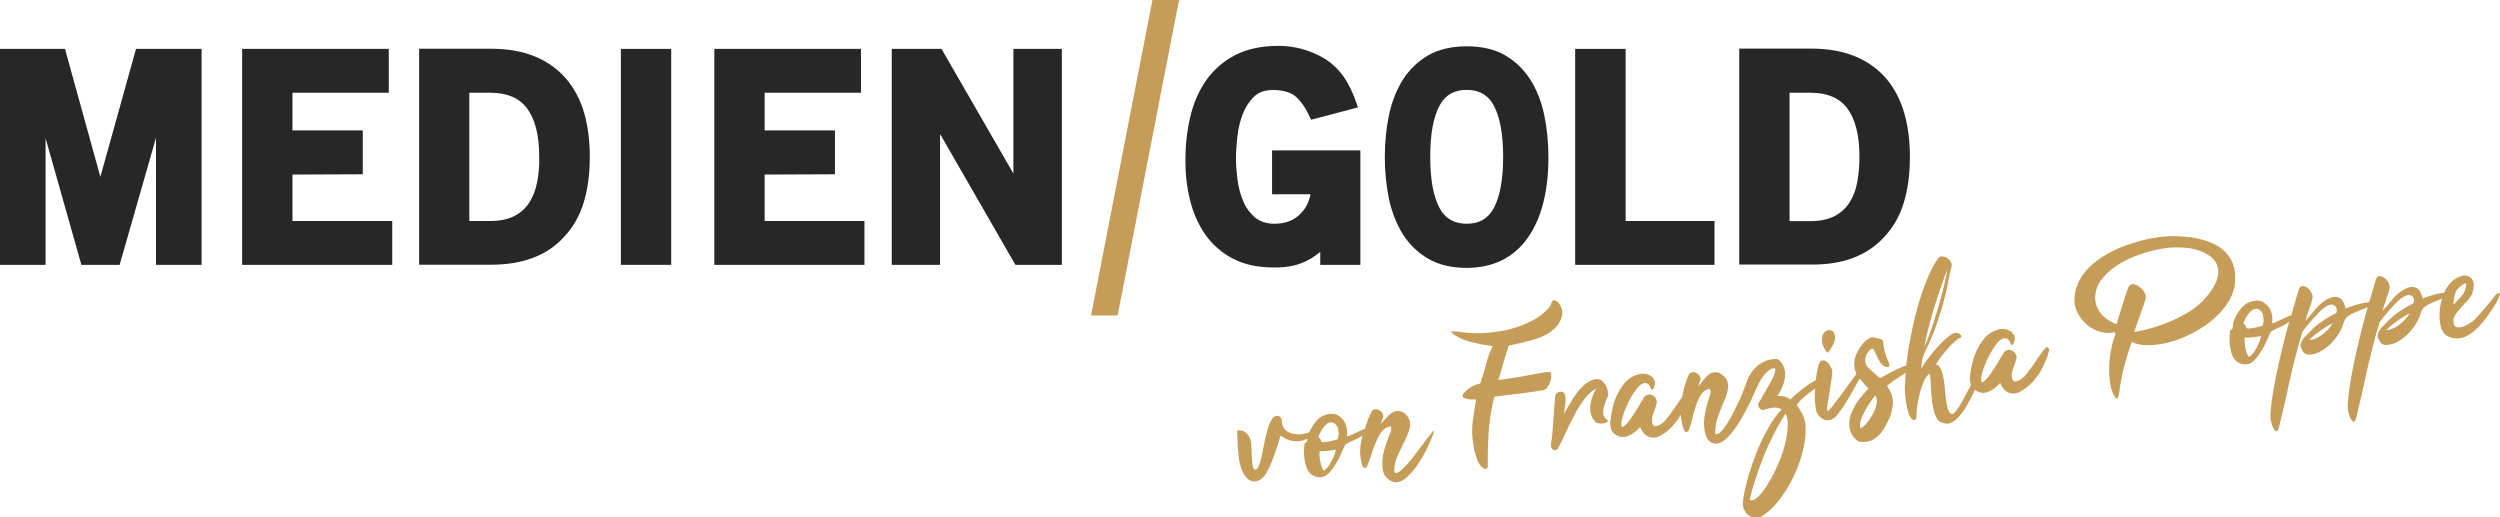
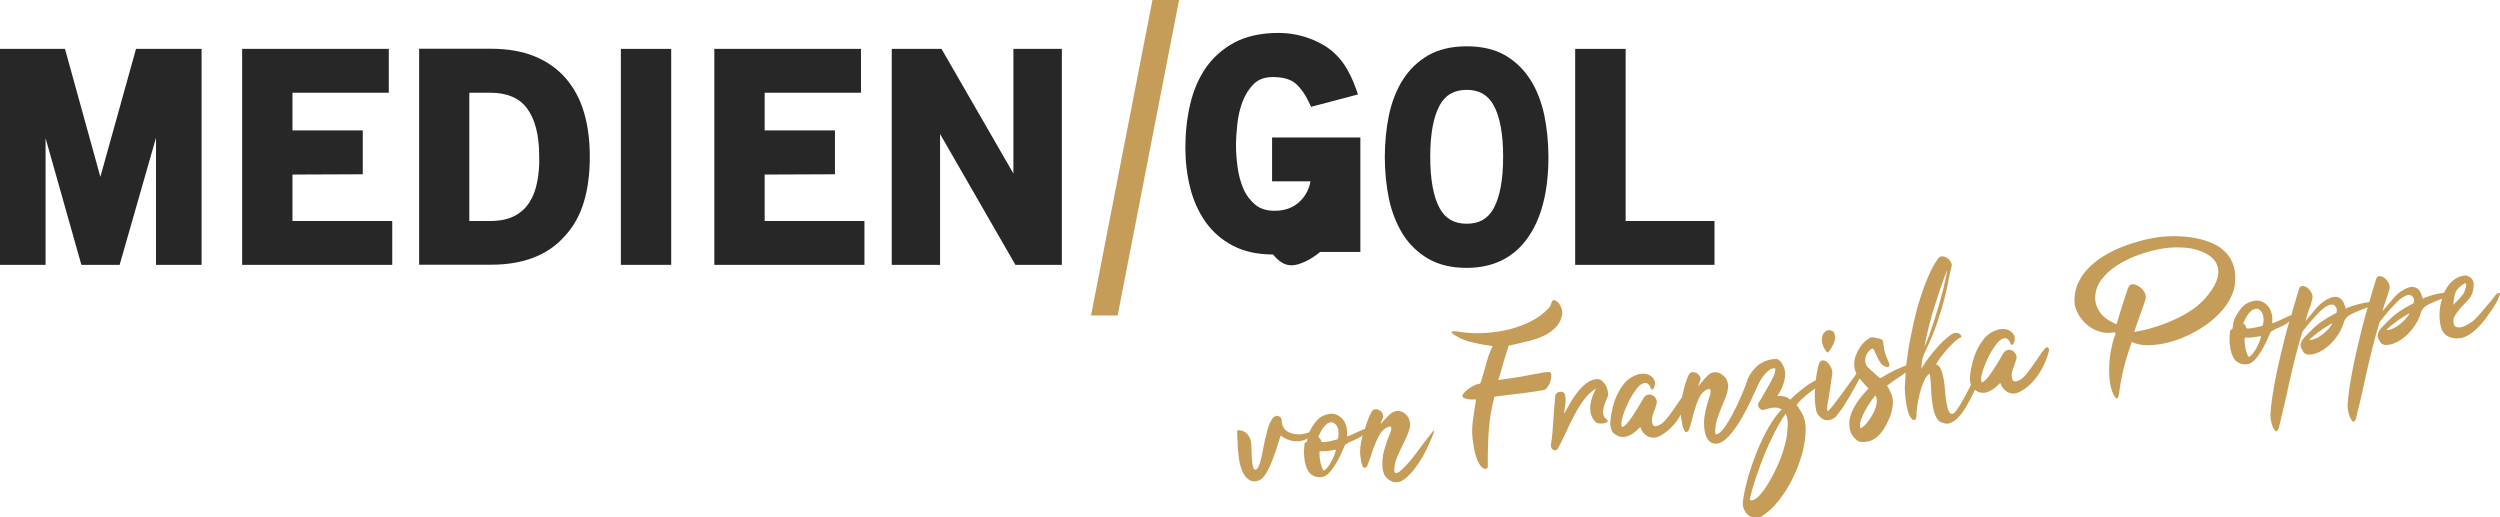
<svg xmlns="http://www.w3.org/2000/svg" version="1.1" id="Ebene_1" x="0px" y="0px" viewBox="0 0 1738.7 359.8" style="enable-background:new 0 0 1738.7 359.8;" xml:space="preserve">
  <style type="text/css">
	.st0{fill:#282727;}
	.st1{fill:#C59D58;}
</style>
  <g>
    <g>
      <polygon class="st0" points="69.8,123 45.2,34 0,34 0,184.2 31.7,184.2 31.7,96.1 56.6,184.2 83.2,184.2 108.5,95.8 108.5,184.2     140.2,184.2 140.2,34 94.6,34   " />
      <polygon class="st0" points="203.4,121.4 252.3,121.2 252.3,90.7 203.4,90.7 203.4,64.5 270.4,64.5 270.4,34 168.4,34     168.4,184.2 272.8,184.2 272.8,153.7 203.4,153.7   " />
      <path class="st0" d="M393.7,54.7c-5.7-6.6-12.9-11.8-21.6-15.4c-8.6-3.6-19-5.4-30.8-5.4h-49.8v150.2h50.1    c22.2,0,39.4-6.6,51-19.7c6.1-6.5,10.6-14.4,13.4-23.7c2.8-9.1,4.2-19.8,4.2-31.6c0-11.3-1.3-21.6-4-30.8    C403.6,69.3,399.3,61.3,393.7,54.7z M373.6,126.5c-1,5.4-2.8,10.2-5.4,14.2c-2.5,4-6,7.2-10.4,9.5c-4.4,2.3-10.1,3.5-17,3.5h-14.4    V64.5h14.7c11.5,0,20,3.6,25.4,10.8c2.7,3.6,4.9,8.3,6.3,13.8c1.5,5.6,2.2,12.3,2.2,19.9C375.2,115.1,374.7,121,373.6,126.5z" />
      <rect x="431.8" y="34" class="st0" width="35" height="150.2" />
      <polygon class="st0" points="531.8,121.4 580.7,121.2 580.7,90.7 531.8,90.7 531.8,64.5 598.8,64.5 598.8,34 496.8,34     496.8,184.2 601.2,184.2 601.2,153.7 531.8,153.7   " />
      <polygon class="st0" points="704.8,120.7 654.8,34 620.2,34 620.2,184.2 653.8,184.2 653.8,93.2 706.2,184.2 738.5,184.2     738.5,34 704.8,34   " />
-       <path class="st0" d="M904.9,183.1c4.5-1.6,8.9-4.3,13.3-7.9v9h27.9v-79.6h-61.4v30.5h26.7c-0.9,5.2-3.1,9.6-6.7,13.3    c-4.7,4.9-10.7,7.2-18.4,7.2c-5.5,0-10-1.5-13.4-4.3c-3.5-3-6.3-6.7-8.2-11.2c-2-4.6-3.3-9.6-4-14.9c-0.7-5.4-1.1-10.4-1.1-14.7    c0-4.3,0.3-9.3,0.9-15c0.6-5.6,1.8-10.9,3.7-15.9c1.9-4.9,4.5-9,7.9-12.3c3.3-3.2,7.6-4.7,13.2-4.7c7.1,0,12.5,1.6,16,4.7    c3.7,3.3,7,8.2,9.9,14.6l0.6,1.4l32.6-8.6l-0.6-1.9c-2.7-8-5.9-14.6-9.5-19.7c-3.7-5.1-8.1-9.3-13.2-12.4    c-9.8-5.8-20.6-8.8-31.9-8.8c-11.9,0-22.2,2.2-30.5,6.6c-8.3,4.4-15,10.4-20.1,17.7c-5,7.3-8.7,15.9-10.9,25.5    c-2.2,9.5-3.3,19.6-3.3,30c0,9.6,1.1,18.9,3.3,27.7c2.2,8.9,5.8,16.9,10.6,23.8c4.9,6.9,11.2,12.5,19,16.6    c7.7,4.1,17.2,6.2,28.1,6.2C892.8,186.2,899.3,185.2,904.9,183.1z" />
+       <path class="st0" d="M904.9,183.1c4.5-1.6,8.9-4.3,13.3-7.9h27.9v-79.6h-61.4v30.5h26.7c-0.9,5.2-3.1,9.6-6.7,13.3    c-4.7,4.9-10.7,7.2-18.4,7.2c-5.5,0-10-1.5-13.4-4.3c-3.5-3-6.3-6.7-8.2-11.2c-2-4.6-3.3-9.6-4-14.9c-0.7-5.4-1.1-10.4-1.1-14.7    c0-4.3,0.3-9.3,0.9-15c0.6-5.6,1.8-10.9,3.7-15.9c1.9-4.9,4.5-9,7.9-12.3c3.3-3.2,7.6-4.7,13.2-4.7c7.1,0,12.5,1.6,16,4.7    c3.7,3.3,7,8.2,9.9,14.6l0.6,1.4l32.6-8.6l-0.6-1.9c-2.7-8-5.9-14.6-9.5-19.7c-3.7-5.1-8.1-9.3-13.2-12.4    c-9.8-5.8-20.6-8.8-31.9-8.8c-11.9,0-22.2,2.2-30.5,6.6c-8.3,4.4-15,10.4-20.1,17.7c-5,7.3-8.7,15.9-10.9,25.5    c-2.2,9.5-3.3,19.6-3.3,30c0,9.6,1.1,18.9,3.3,27.7c2.2,8.9,5.8,16.9,10.6,23.8c4.9,6.9,11.2,12.5,19,16.6    c7.7,4.1,17.2,6.2,28.1,6.2C892.8,186.2,899.3,185.2,904.9,183.1z" />
      <path class="st0" d="M975.7,163c4.5,7.1,10.5,12.8,17.7,17c7.3,4.2,16.2,6.3,26.6,6.3c18.4,0,32.7-7,42.5-20.9    c9.5-13.3,14.4-32.2,14.4-56.2c0-10.2-1-20-2.9-29.2c-2-9.3-5.2-17.6-9.7-24.6c-4.5-7.1-10.4-12.8-17.6-17    c-7.2-4.1-16.1-6.2-26.6-6.2c-10.4,0-19.4,2.1-26.7,6.2c-7.2,4.2-13.2,9.9-17.7,17c-4.5,7.1-7.7,15.3-9.7,24.6    c-1.9,9.2-2.9,19-2.9,29.2c0,10.2,1,20,2.9,29.2C968,147.6,971.3,155.9,975.7,163z M1001.2,73.4c3.9-7.3,10.1-10.9,18.9-10.9    c8.7,0,14.9,3.6,18.8,10.9c4.3,7.9,6.5,19.9,6.5,35.6c0,15.8-2.2,27.8-6.5,35.7c-3.9,7.3-10,10.9-18.8,10.9    c-8.8,0-15-3.6-18.9-10.9c-4.3-7.9-6.5-19.9-6.5-35.7C994.7,93.3,996.9,81.3,1001.2,73.4z" />
      <polygon class="st0" points="1192.4,153.7 1130.6,153.7 1130.6,34 1095.5,34 1095.5,184.2 1192.4,184.2   " />
-       <path class="st0" d="M1310.7,164.5c6.1-6.5,10.6-14.4,13.4-23.7c2.8-9.1,4.2-19.8,4.2-31.6c0-11.3-1.3-21.6-4-30.8    c-2.7-9.2-6.9-17.2-12.5-23.8c-5.7-6.6-12.9-11.8-21.6-15.4c-8.6-3.6-19-5.4-30.8-5.4h-49.8v150.2h50.1    C1281.9,184.2,1299,177.6,1310.7,164.5z M1244.6,153.7V64.5h14.7c11.5,0,20,3.6,25.4,10.8c2.7,3.6,4.9,8.3,6.3,13.8    c1.5,5.6,2.2,12.3,2.2,19.9c0,6.2-0.5,12.1-1.5,17.6c-1,5.4-2.8,10.2-5.4,14.2c-2.5,4-6,7.2-10.4,9.5c-4.4,2.3-10.1,3.5-17,3.5    H1244.6z" />
    </g>
    <polygon class="st1" points="758.8,219.4 777.3,219.4 820,0 801.5,0  " />
    <g>
      <path class="st1" d="M993,304.5c-2.7,3.4-5.4,7-8.1,10.7c-2.7,3.7-5.7,7.2-8.9,10.4c-0.3,0.3-0.8,0.8-1.6,1.5    c-0.8,0.7-1.5,1.2-2.3,1.6c-0.8,0.4-1.4,0.3-1.9,0c-0.5-0.4-0.6-1.5-0.4-3.4c0.2-2.4,0.8-4.8,1.8-7.2s2-4.7,3.2-7.1    c1.2-2.3,2.3-4.7,3.4-7.1c1.1-2.4,1.9-4.8,2.4-7.2c0.2-1.3,0.1-2.5-0.2-3.9c-0.3-1.3-0.9-2.5-1.8-3.6c-0.9-1.1-1.9-2-3.2-2.6    c-1.2-0.7-2.6-0.9-4.1-0.8c-1.2,0.2-2.3,0.6-3.3,1.3c-1,0.7-1.9,1.5-2.8,2.4c-0.9,0.9-1.8,1.9-2.6,2.8c-0.8,1-1.7,1.9-2.6,2.7    c0.1-0.1,0.2-0.4,0.4-0.9c0.2-0.5,0.4-1,0.6-1.6c0.2-0.6,0.4-1.1,0.6-1.5c0.2-0.5,0.3-0.8,0.4-0.8c0.1-1.3-0.2-2.3-0.8-3.2    c-0.6-0.9-1.4-1.5-2.4-2c-0.9-0.4-1.9-0.5-2.8-0.3c-0.9,0.2-1.6,0.7-2,1.6c-0.9,1.5-1.8,3.5-2.7,5.8c-0.7,1.9-1.4,4-2,6.1    c-0.7,0.3-1.4,0.6-2.2,0.9c-1.3,0.6-2.5,1.2-3.7,1.7c-1,0.4-2.1,0.9-3.3,1.5s-2.3,1-3.3,1.2c0-0.5,0.1-1.3,0.1-2.4    c0-1.1-0.1-2.2-0.3-3.5c-0.2-1.3-0.7-2.5-1.3-3.8c-0.6-1.3-1.5-2.4-2.7-3.4c-1.4-1.3-2.9-2.1-4.6-2.5c-1.7-0.3-3.4-0.2-5.3,0.4    c-3,0.7-5.5,2.3-7.5,4.8c-1.9,2.4-3.4,4.8-4.5,7.5c-1.2,0.4-2.4,0.8-3.9,1.1c-1.9,0.4-3.9,0.5-5.8,0.2c-1.9-0.2-3.7-0.7-5.3-1.6    c-1.6-0.9-2.8-2.3-3.6-4.2c-0.3-0.7-0.4-1.3-0.5-1.9c-0.1-0.6-0.1-1.1-0.2-1.6c0.1-0.8-0.1-1.5-0.7-2.2c-0.5-0.6-1.1-1-1.9-1.1    c-0.8-0.3-1.7-0.1-2.6,0.6c-0.9,0.6-1.6,1.4-1.9,2.2c-1,1.7-1.9,3.8-2.6,6.3s-1.4,5.1-2,7.8c-0.6,2.7-1.1,5.3-1.6,8    c-0.5,2.7-1,5-1.6,6.9c-0.6,2-1.2,3.5-1.9,4.5c-0.7,1-1.4,1.3-2.3,0.7l-0.1,0c-0.1,0-0.1-0.1-0.2-0.2c-0.5-1-0.8-2.3-1-3.8    c-0.2-1.5-0.3-3.2-0.4-4.9c-0.1-1.8-0.1-3.5-0.2-5.1c0-1.7-0.1-3.2-0.3-4.5c-0.3-2.3-1.1-4.2-2.6-5.9c-1.4-1.7-3.4-2.6-6-2.7    c-0.4-0.1-0.7-0.1-0.8,0.2c-0.2,0.2-0.3,0.6-0.2,1c0,1.1-0.1,2.1,0,3c0,1,0.1,1.9,0.2,2.9c0,1.3,0,2.6,0.1,3.8    c0.1,1.2,0.2,2.4,0.3,3.7l0.7,6c0.2,1.6,0.6,3.4,1.3,5.5c0.7,2.1,1.6,4,2.7,5.6c1.2,1.6,2.6,2.8,4.3,3.5c1.7,0.7,3.6,0.5,5.9-0.5    c1.8-0.9,3.5-2.7,5-5.4c1.5-2.7,2.9-5.7,4.1-8.9c1.2-3.2,2.3-6.4,3.3-9.5c0.9-3.1,1.7-5.5,2.3-7.2c1.8,1.4,3.7,2.4,5.8,3.1    c2.1,0.7,4.2,1,6.3,0.9c2.1-0.1,4.1-0.7,6.1-1.7c0.1-0.1,0.3-0.2,0.4-0.3c-0.1,0.7-0.2,1.4-0.3,2c-0.1,0.3-0.3,0.5-0.5,0.6    c-0.2,0.1-0.4,0.2-0.6,0.3c-0.2,0.1-0.3,0.3-0.5,0.5c-0.1,0.2-0.2,0.7-0.2,1.3c-0.2,1.3-0.3,3.1-0.3,5.1c0,2.1,0.2,4.2,0.6,6.3    c0.4,2.1,1,4,1.9,5.8c0.9,1.7,2,3,3.4,3.7c1.9,1.2,4.1,1.6,6.5,1.3c1.7-0.2,3.4-1.2,5.1-3c1.7-1.8,3.2-3.9,4.7-6.3    c1.4-2.4,2.7-4.8,3.8-7.3c1.1-2.5,2-4.5,2.6-5.9c1.7-1.2,3.6-2.2,5.5-2.9c2-0.8,4-1.8,5.9-3c0.2-0.2,0.6-0.5,0.8-0.7    c-0.4,1.6-0.8,3.1-1.1,4.7c-0.5,2.7-0.7,5.1-0.7,7.3c0.1,1.9,0.4,3.8,0.7,5.7c0.1,0.7,0.2,1.3,0.4,1.9s0.4,1.2,0.6,1.9    c0.7,1.4,1.7,1.6,3,0.4c0.2-0.2,0.4-0.7,0.6-1.4c0.7-1.5,1.4-3.5,2.2-6c0.8-2.5,1.6-5,2.6-7.5c1-2.5,2.1-4.9,3.3-7.1    c1.2-2.2,2.7-3.8,4.3-4.8c2-1.2,3.2-1.5,3.7-0.9c0.5,0.6,0.4,1.9-0.3,3.9c-1.6,3.7-3,7.8-4.3,12.2c-1.3,4.4-1.6,8.8-1.1,13.1    c0.2,1.2,0.5,2.4,1,3.6c0.5,1.2,1.3,2.2,2.2,3c0.9,0.9,1.9,1.5,3.2,2.1c1.2,0.5,2.6,0.7,4,0.5c2-0.2,4.1-1.3,6.2-3.2    c2.1-1.9,4.2-4.1,6.1-6.7c1.9-2.6,3.7-5.2,5.2-7.9c1.5-2.7,2.7-5,3.5-6.8c0.7-1.5,1.5-3.2,2.3-5.2c0.9-2,1.5-3.5,1.8-4.6    c0.3-1.1,0.2-1.6-0.4-1.3C996.7,300,995.2,301.6,993,304.5z M928.1,316.3c-0.6,1.5-1.3,3-2.1,4.6c-0.8,1.5-1.7,2.9-2.7,4.1    c-1,1.2-1.9,2-2.7,2.3c-0.5-0.6-1-1.6-1.4-2.7c-0.4-1.2-0.7-2.4-1-3.8c-0.3-1.3-0.4-2.6-0.5-3.9c-0.1-1.3,0-2.3,0.1-3.1    c1.8,0.1,3.7,0.1,5.7-0.2c2-0.2,3.9-0.6,5.6-0.9C929,313.5,928.7,314.7,928.1,316.3z M930.5,304.8c0,0.2-0.1,0.4-0.2,0.6    c-0.2,0.2-0.3,0.3-0.5,0.3c-0.4,0.1-1.2,0.2-2.4,0.6c-1.2,0.3-2.4,0.6-3.6,0.8c-1.3,0.2-2.4,0.3-3.4,0.4c-1,0-1.5-0.2-1.6-0.6    c0-1-0.5-1.8-1.5-2.5c-0.2-0.1-0.3-0.4-0.4-0.9c0.8-1.6,1.6-3.2,2.5-4.7c0.9-1.5,2.1-2.9,3.7-4.2c0.8-0.5,1.7-0.8,2.7-0.9    c1,0,1.8,0.3,2.5,0.9c1.4,1.1,2.2,2.6,2.5,4.6C931.1,301.2,931,303.1,930.5,304.8z" />
      <path class="st1" d="M1077.8,258.8c-1.2-0.1-2.5-0.1-4,0.2c-1.5,0.2-3.5,0.6-6.1,1.1c-2.5,0.5-5.7,1.1-9.6,1.8    c-3.9,0.7-8.8,1.4-14.8,2.2l-1.3,0.2c0.8-2.3,1.5-4.6,2.1-6.9c0.6-2.3,1.3-4.6,2-7c0.5-1.5,1-3,1.5-4.7c0.5-1.6,1-3.3,1.5-4.9    c0.1-0.4,0.4-0.6,0.8-0.6c0.2,0,0.4-0.1,0.7-0.1c0.3,0,0.8-0.1,1.5-0.3c0.7-0.2,1.8-0.4,3.1-0.7c1.3-0.3,3.2-0.7,5.5-1.3    c2.6-0.6,5.2-1.3,7.9-2.2c2.7-0.9,5.2-2,7.6-3.4c2.4-1.4,4.5-3.1,6.3-5.1c1.8-2,3.1-4.5,3.8-7.4c0.4-1.8,0.3-3.6-0.3-5.3    c-0.6-1.7-1.4-3-2.3-4c-1-1-1.9-1.5-2.9-1.6c-1-0.1-1.6,0.6-1.9,2.1c-0.4,1.4-1,2.7-2.1,3.7c-3.4,3.6-7.5,6.6-12.1,8.9    c-4.7,2.3-9.6,4.2-14.8,5.5c-5.2,1.3-10.6,2.1-16,2.5c-5.5,0.4-10.7,0.3-15.7-0.3c-1.2-0.1-2.4-0.3-3.6-0.5    c-1.2-0.2-2.4-0.3-3.7-0.3c-1,0-1.4,0.2-1.4,0.5c0,0.3,0.3,0.7,0.7,1c0.4,0.4,0.9,0.8,1.4,1.1c0.5,0.3,0.8,0.5,0.9,0.5    c1.8,1.2,3.8,2.2,5.8,2.9c2.1,0.8,4.2,1.4,6.5,1.9c2.2,0.5,4.5,1,6.7,1.4c2.3,0.4,4.4,0.7,6.6,1c-1.9,3.9-3.4,8-4.5,12.3    c-1.1,4.2-2.4,8.6-3.8,13l-0.7,0.9c-2,0.2-4.1,1.1-6.3,2.5c-2.2,1.4-3.9,2.9-5.2,4.6c-0.5,0.5-0.6,1.1-0.4,1.7    c0.2,0.7,0.7,1.1,1.5,1.3c1.4,0.5,2.8,0.8,4.3,0.8s2.7,0,3.6,0c-0.8,4.8-1.6,9.8-2.3,15c-0.7,5.2-0.6,10.4,0.3,15.6    c0.2,1.8,0.6,3.7,1,5.6c0.5,1.9,1,3.7,1.6,5.4c0.6,1.6,1.4,3.1,2.3,4.3c0.9,1.2,1.9,2,3,2.3c1,0.3,1.7,0,2.1-0.9    c0.1-0.3,0.2-0.7,0.1-1.2c0-7,0.1-12.6,0.3-17c0.2-4.4,0.4-8,0.7-10.7c0.3-2.8,0.6-5,0.8-6.6c0.3-1.6,0.6-3.2,0.8-4.6    c0.5-2.9,1.1-5.6,1.8-8c-0.1-0.7,0.2-1.1,0.8-1.2c5.5-0.7,11-1.4,16.6-2c5.6-0.7,11.3-1.5,17.1-2.5c0.9-0.1,1.7-0.8,2.6-2    c0.9-1.2,1.6-2.5,2-3.9c0.5-1.4,0.7-2.7,0.6-3.9C1079.1,259.7,1078.6,259,1077.8,258.8z" />
      <path class="st1" d="M1116.6,279.5c0.6-1.5,1.2-2.9,1.7-4.2c0.2-0.9,0.1-2-0.1-3.2c-0.2-1.2-0.6-2.4-1.2-3.6    c-0.6-1.2-1.4-2.3-2.3-3.2c-0.9-0.9-2.1-1.5-3.6-1.7c-2.7,0.1-5.2,1-7.5,2.7c-2.3,1.7-4.4,3.9-6.4,6.3c-1.9,2.5-3.7,5.1-5.2,7.9    c-1.6,2.8-3,5.2-4.3,7.3c0.4-2.4,0.7-4.9,1-7.4c0.3-2.5,0.1-4.6-0.4-6.3c-0.3-0.7-0.7-1.1-1.4-1.4c-0.6-0.3-1.4-0.3-2.1-0.2    c-0.8,0.1-1.5,0.4-2.1,0.9c-0.6,0.5-0.9,1.1-1,1.8c-0.3,2.7-0.5,5.5-0.8,8.4c-0.2,2.9-0.4,5.9-0.6,8.8c-0.2,2.9-0.4,5.7-0.6,8.4    c-0.2,2.7-0.5,5.1-0.9,7.3c-0.3,1.2-0.2,2.3,0.1,3.2c0.4,1,1.1,1.6,2.1,1.8c1,0.2,1.8-0.1,2.4-1c1.9-3.6,3.9-7.4,5.7-11.5    s3.8-8.1,5.9-12c2-3.9,4.3-7.4,6.7-10.7c2.4-3.3,5.2-5.8,8.3-7.7c-1,1.9-1.9,3.8-2.6,5.9c-0.7,2-1.2,4.1-1.4,6.1    c-0.2,2.1,0,4,0.5,5.9s1.6,3.8,3.3,5.5c0.5,0.5,1.3,0.8,2.4,0.9c1.1,0.1,2.1,0.1,3.2-0.1c1-0.2,1.8-0.5,2.4-0.9    c0.6-0.4,0.5-0.9-0.1-1.6c-1.4-1-2.3-2.2-2.6-3.6c-0.3-1.4-0.2-2.9,0.1-4.4C1115.5,282.6,1116,281,1116.6,279.5z" />
      <path class="st1" d="M1272.4,229.6c-1-0.1-2,0.2-3.1,1.1c-1.1,0.9-1.7,1.9-1.9,3.1c-0.5,2-0.4,3.9,0.2,5.8    c0.6,1.9,1.5,3.6,2.9,5.2c0.3,0.6,0.8,0.5,1.3-0.2c1.4-1.8,2.7-3.9,3.7-6.3c1-2.3,1-4.6,0.1-6.9c-0.2-0.5-0.7-0.9-1.3-1.2    C1273.5,229.9,1273,229.7,1272.4,229.6z" />
      <path class="st1" d="M1423.7,241.5c-0.3-0.1-0.6,0-0.9,0.3c-0.4,0.4-0.6,0.7-0.9,1c-0.9,1-2.1,2.5-3.4,4.5c-1.3,2-2.8,4.1-4.3,6.3    c-1.5,2.2-3.1,4.3-4.7,6.3c-1.6,2-3.2,3.5-4.8,4.4c-2,1-3.4,1.3-4.3,0.7c-0.9-0.6-1.3-2-1.3-4.3c0.1-1.5,0.5-3.3,1.3-5.3    c0.8-2,1.4-3.8,1.8-5.3c0.4-1.2,0.4-2.3-0.1-3.4c-0.4-1-1.1-1.9-2-2.5c-0.9-0.6-1.9-0.9-3.1-0.9c-1.1,0.1-2.2,0.6-3.2,1.6    c-0.1,0.1-0.6,0.9-1.5,2.5c-0.9,1.6-2,3.4-3.2,5.4c-1.3,2-2.6,4.1-4,6.2c-1.4,2.1-2.7,3.8-3.9,5c-1.2,1.2-2.1,1.8-2.7,1.8    c-0.6-0.1-0.8-1.2-0.6-3.6c0.2-1.4,0.8-3.6,1.8-6.5c1.1-2.9,2.4-5.8,3.9-8.8c1.6-3,3.3-5.6,5.1-7.9c1.8-2.3,3.6-3.5,5.2-3.8    c0.8-0.1,1.4,0,2,0.4c0.5,0.3,0.9,0.7,1.3,1.2c0.3,0.4,0.6,0.9,0.8,1.4s0.3,0.8,0.5,1.1c0.3,0.5,0.6,0.7,0.9,0.6    c0.3-0.1,0.5-0.3,0.8-0.7c0.3-0.4,0.5-0.8,0.6-1.4c0.2-0.5,0.3-1.1,0.4-1.6c0.2-1.4-0.1-2.7-0.9-3.8c-0.8-1.1-1.7-2-3-2.6    c-1.2-0.6-2.6-1-4.2-1s-3,0.2-4.3,0.7c-4.1,1.4-7.4,3.8-9.9,7.3c-2.6,3.5-4.6,7.4-6,11.6c-0.8,2.6-1.5,5.2-2,7.8    c-0.5,2.6-0.8,5.1-0.9,7.4c0,0.9,0.2,2,0.6,3.5c0,0.2,0.1,0.3,0.2,0.5c-0.1,0.3-0.2,0.5-0.4,0.8c-1.1,2.2-2.3,4.4-3.5,6.7    c-1.2,2.3-2.4,4.3-3.5,6.2s-2.2,3.4-3.1,4.6c-1,1.2-1.7,1.9-2.2,1.9c-1.2,0.2-2.1-0.4-2.8-1.9c-0.7-1.5-1.2-3.5-1.6-5.9    s-0.7-5.1-0.9-8c-0.2-2.9-0.6-5.6-1-8.3c-0.5-2.6-1.1-4.9-1.9-6.8c-0.8-1.9-1.9-3-3.4-3.5c0.3-0.7,1.1-2.1,2.5-4    c1.4-1.9,3-3.9,4.8-6c1.8-2.1,3.5-3.9,5.3-5.5c1.7-1.6,3.1-2.6,4-2.9c0.6-0.2,0.9-0.4,1-0.8c0-0.4-0.1-0.8-0.5-1.3    c-0.4-0.4-0.8-0.8-1.5-1.1c-0.6-0.3-1.3-0.4-2.1-0.3c-1,0-2.2,0.6-3.6,1.6c-1.5,1.1-3,2.4-4.7,3.9c-1.7,1.6-3.3,3.3-5,5.3    c-1.7,1.9-3.3,3.8-4.7,5.7c-1.4,1.9-2.7,3.5-3.7,5.1c-1,1.5-1.7,2.7-2,3.4c0-1.9,0.2-3.6,0.4-5.1c0.2-1.6,0.7-3.3,1.4-5.1    c3.7-7.6,6.7-14.7,9-21.3c2.2-6.6,4-12.5,5.3-17.6c1.3-5.2,2.3-9.6,2.9-13.3c0.7-3.6,1.3-6.4,1.9-8.4c0.4-1.1,0.3-2.2-0.4-3.4    c-0.6-1.2-1.5-2.1-2.5-2.8c-1.1-0.7-2.2-1.1-3.4-1.2s-2.2,0.4-2.9,1.4c-2.4,3.3-4.7,7.3-6.7,12.1c-2.1,4.8-4,9.9-5.7,15.3    c-1.8,5.5-3.3,11.1-4.6,16.9c-1.3,5.8-2.4,11.5-3.4,17c-0.8,4.7-1.4,9.1-1.9,13.2c-0.7,0.2-1.4,0.5-2.3,0.8    c-1.7,0.7-3.5,1.5-5.4,2.4c-1.9,0.9-3.7,1.9-5.3,2.8c-1.7,0.9-2.9,1.6-3.8,2.2c-0.7,0.3-1.1,0.5-1.3,0.5c-0.2,0-0.6-0.3-1.1-0.7    c-0.5-0.4-1.1-0.9-1.8-1.6c-0.7-0.7-1.5-1.3-2.2-2c-0.7-0.7-1.5-1.4-2.2-2c-0.7-0.7-1.3-1.2-1.7-1.7c-1-1.4-1.4-2.8-1.4-4.3    c0-1.5,0.4-2.9,1-4.1c0.6-1.2,1.3-2.2,2.2-3c0.9-0.8,1.7-1.1,2.4-1c0.1,0.3,0.4,0.9,0.9,1.8c0.4,0.8,0.8,1.4,0.9,1.7    c0.6,1.7,1.6,3.5,2.7,5.5c1.2,2,2.7,3.2,4.7,3.7c1.1,0.3,1.7,0.1,1.9-0.5c0.2-0.6,0.1-1.4-0.1-2.2c-0.4-0.9-0.8-1.8-1.1-2.6    c-0.4-0.8-0.7-1.7-1.1-2.8c-0.4-1.1-0.8-2.3-1.1-3.8c-0.3-1.5-0.6-3.5-0.9-5.9c-0.1-0.6-0.4-1.1-1-1.3c-0.6-0.3-1.1-0.5-1.5-0.6    c-0.5-0.1-1-0.2-1.6-0.3c-0.6-0.1-1.1-0.2-1.7-0.4c-1.3-0.4-2.4-0.3-3.5,0.3c-1,0.6-2,1.3-3,2.1c-2.3,2.1-4.2,4.8-5.8,8.1    c-1.6,3.2-2.2,6.6-1.8,9.9c0.2,1.7,0.7,3.2,1.4,4.7c-2.4,3.3-4.7,6.7-7.2,10c-2.8,3.8-5.7,7.8-8.9,11.9c-1.3,1.7-2.3,2.8-3.1,3.6    c-0.8,0.7-1.2,0.4-1.2-0.9c0-0.7,0.1-1.7,0.3-3.1s0.4-2.8,0.7-4.2c0.3-1.5,0.5-2.9,0.7-4.3c0.2-1.4,0.4-2.4,0.5-3.1    c0.2-1.5,0.5-3,0.6-4.4c0.2-1.4,0.4-2.8,0.7-4.4c0.3-1.6,0.2-3.2-0.4-4.7c-0.6-1.5-1.4-2.8-2.3-3.8c-1-1-2-1.6-3.1-1.8    c-1.1-0.2-2,0.1-2.7,1c-0.6,1.4-1.1,2.7-1.4,4c-0.6,2.8-1.1,5.8-1.5,8.9c-0.4,0.1-0.8,0.2-1.1,0.4c-2.6,1.5-5.5,3.4-8.5,5.8    c-3.1,2.4-5.8,4.8-8.1,7.1c-1.4-1.2-2.9-1.9-4.4-2.2c-1.6-0.3-3.1-0.4-4.6-0.3c1.9-2.8,3.4-5.6,4.3-8.5c0.9-2.9,1.3-5.7,1.1-8.5    c-0.3-1.4-0.7-2.7-1.2-3.9c-0.6-1.2-1.2-2.2-2-3.1c-0.8-0.8-1.7-1.7-2.8-1.7c-5.1-0.2-9.5,2.1-12,3.7c-2.5,1.6-6.9,6.9-8.1,10.6    c-3.9,12.2-16.3,38.6-21.8,38c-1-0.1-0.8-1.5-0.6-3.4c0.1-2.4,0.5-4.9,1.3-7.3c0.8-2.4,1.7-4.9,2.7-7.3c1-2.4,2-4.9,3-7.3    c1-2.5,1.6-4.9,1.9-7.4c0.1-1.3-0.1-2.6-0.5-3.9c-0.4-1.3-1.1-2.5-2.1-3.5c-1-1-2.1-1.8-3.4-2.4c-1.3-0.6-2.7-0.7-4.2-0.5    c-1.2,0.2-2.3,0.7-3.2,1.5c-0.9,0.8-1.8,1.6-2.7,2.6c-0.8,1-1.7,2-2.5,3c-0.8,1-1.6,2-2.4,2.9c0.1-0.1,0.2-0.4,0.4-0.9    c0.2-0.5,0.3-1.1,0.5-1.6c0.2-0.6,0.3-1.1,0.5-1.6c0.2-0.5,0.3-0.8,0.4-0.9c0-1.3-0.3-2.3-1-3.1c-0.7-0.8-1.6-1.4-2.5-1.8    c-1-0.3-1.9-0.4-2.8-0.1c-0.9,0.3-1.5,0.8-1.9,1.7c-0.8,1.6-1.5,3.6-2.3,6c-0.7,2.4-1.4,5-2,7.7c-0.1,0.6-0.2,1.1-0.3,1.7    c-0.5,0.7-1,1.4-1.6,2.3c-1.3,2-2.8,4.1-4.3,6.3c-1.5,2.2-3.1,4.3-4.7,6.3c-1.6,2-3.2,3.5-4.8,4.4c-2,1-3.4,1.3-4.3,0.7    c-0.9-0.6-1.3-2-1.3-4.3c0.1-1.5,0.5-3.3,1.3-5.3c0.8-2,1.4-3.8,1.8-5.3c0.4-1.2,0.4-2.3-0.1-3.4c-0.4-1.1-1.1-1.9-2-2.5    c-0.9-0.6-1.9-0.9-3.1-0.9c-1.1,0.1-2.2,0.6-3.2,1.6c-0.1,0.1-0.6,0.9-1.5,2.5c-0.9,1.6-2,3.4-3.2,5.4c-1.2,2-2.6,4.1-4,6.2    c-1.4,2.1-2.7,3.8-3.9,5c-1.2,1.3-2.1,1.8-2.7,1.8c-0.6-0.1-0.8-1.2-0.6-3.6c0.2-1.4,0.8-3.6,1.8-6.5c1.1-2.9,2.4-5.8,3.9-8.8    c1.6-3,3.3-5.6,5.1-7.9c1.8-2.3,3.6-3.5,5.2-3.7c0.8-0.1,1.4,0,2,0.3c0.5,0.3,0.9,0.7,1.3,1.2c0.3,0.4,0.6,0.9,0.8,1.4    c0.2,0.5,0.3,0.8,0.5,1.1c0.3,0.5,0.6,0.7,0.9,0.6c0.3-0.1,0.5-0.3,0.8-0.7c0.3-0.4,0.5-0.9,0.6-1.4c0.2-0.6,0.3-1.1,0.4-1.6    c0.2-1.4-0.1-2.7-0.9-3.8c-0.7-1.1-1.7-2-3-2.6c-1.2-0.6-2.6-1-4.2-1c-1.6,0-3,0.2-4.3,0.7c-4.1,1.4-7.4,3.8-9.9,7.3    c-2.6,3.5-4.6,7.4-6,11.6c-0.8,2.6-1.5,5.2-1.9,7.8c-0.5,2.6-0.8,5.1-0.9,7.4c0,0.9,0.2,2.1,0.6,3.5c0.4,1.5,1,2.5,1.9,3.2    c0.9,0.7,1.8,1.3,2.7,1.7c0.9,0.5,1.9,0.7,3,0.8c1.4,0.1,2.7-0.1,4-0.6c1.2-0.5,2.4-1,3.4-1.7c1.1-0.7,2-1.5,2.9-2.3    c0.9-0.9,1.6-1.6,2.4-2.3c0.4,1.4,1.1,2.6,1.9,3.7c0.8,1.1,1.9,2,3.1,2.7c1.2,0.6,2.5,1,4,1c1.4,0,3-0.3,4.6-1.2    c2.7-1.4,5.1-3.1,7.2-5.2c2.2-2.1,4.1-4.4,5.8-6.9c0.6-0.9,1-2,1.6-3c0,0.6-0.1,1.3,0,1.8c0.3,1.9,0.7,3.8,1.1,5.7    c0.1,0.7,0.3,1.3,0.5,1.9c0.2,0.6,0.5,1.2,0.8,1.9c0.8,1.4,1.8,1.4,3,0.2c0.1-0.2,0.3-0.7,0.5-1.4c0.6-1.5,1.2-3.6,1.8-6.1    c0.6-2.5,1.3-5.1,2.1-7.7c0.8-2.6,1.7-5.1,2.8-7.4c1.1-2.3,2.4-4,4-5.1c1.9-1.4,3.1-1.7,3.7-1.1c0.6,0.6,0.6,1.9,0,3.9    c-1.3,3.8-2.5,8-3.4,12.5c-1,4.5-1,8.9-0.2,13.2c0.2,1.2,1.5,7.7,7.1,8.2c12.2,1.1,27.1-34.9,28.4-37.6c1.2-2.4,2.2-5,3.7-7.3    c1.5-2.3,3.1-4.3,5-5.8c1.8-1.6,2.8-1.9,4.9-1.6c-0.1,1.6-0.4,3.4-1.3,5.4c-0.9,2-2,4-3.2,6.1c-1.2,2-2.3,4.1-3.4,6    c-1.1,2-2.2,3.8-3.1,5.4c-0.6,0.5-0.9,1.1-1,1.8c-0.1,0.7,0,1.4,0.3,2c0.3,0.6,0.7,1.1,1.3,1.6c0.6,0.4,1.3,0.6,2,0.5    c0.6-0.1,1-0.2,1.3-0.3c1.9-0.7,3.9-1.1,5.8-1.3c1.9-0.2,3.8,0.2,5.7,1.2c-3.2,3.3-6.3,7.5-9.2,12.6c-2.9,5.1-5.5,10.6-7.9,16.3    c-2.3,5.8-4.3,11.5-6,17.1c-1.6,5.7-2.8,10.7-3.5,15.1c-0.4,2.3-0.6,4.2-0.4,5.7c0.1,1.4,0.8,3.1,2,5.1c0.6,0.8,1.4,1.5,2.2,2    c0.9,0.6,1.8,1,2.8,1.2c1,0.3,2,0.4,3,0.3c1-0.1,1.9-0.3,2.7-0.8c4.2-2.5,8.2-6.1,12-10.9c3.8-4.8,7.2-10.1,10-15.9    c2.9-5.8,5.1-11.7,6.7-17.8c1.6-6.1,2.3-11.7,2.2-16.8c0-3.2-0.6-6-1.6-8.5c-1.1-2.5-2.6-5-4.6-7.7c0.8-1.3,2-2.7,3.6-4.2    c1.6-1.5,3.3-2.9,5.1-4.3c1.4-1.1,2.7-2,4.1-3c-0.4,5-0.3,9.9,0.6,14.5c0.2,1.6,0.8,3,1.8,4.2c1,1.2,2.3,2.3,3.9,3    c0.5,0.3,1.1,0.4,1.8,0.4c0.8,0,1.5-0.1,2.3-0.3c0.8-0.2,1.5-0.5,2.2-0.9c0.7-0.4,1.3-0.7,1.6-1.1c1.1-1.2,2.1-2.5,3-3.8    c0.8-0.9,1.8-2.3,3-4.3c1.3-2,2.6-4.1,3.9-6.4c1.3-2.3,2.6-4.6,3.9-6.8c1.2-2.2,2.2-4,2.9-5.4c0,0,0,0,0,0c0,0,0.1,0.1,0.1,0.1    c2,2.3,4,4.6,6.1,6.8c-2.3,2.4-4.4,4.9-6.4,7.5c-2,2.6-3.8,5.6-5.3,9.2c-0.6,1.4-1.1,2.9-1.4,4.5c-0.4,2.6-0.3,5.2,0.3,7.7    c0.6,2.5,2,4.8,4.3,6.7c0.9,0.9,1.9,1.4,3.1,1.5c1.2,0.2,2.4,0.2,3.6,0c2.2-0.3,4.1-0.9,5.8-2c1.7-1.1,3.3-2.5,4.6-4.1    c1.4-1.7,2.6-3.5,3.6-5.5c1-2,2-4,3-6.2c0.6-2.2,1.1-4.1,1.4-5.8c0.3-1.7,0.5-3.3,0.4-4.9c-0.1-1.6-0.4-3.2-1.1-4.8    c-0.6-1.6-1.6-3.6-3-5.8c0.2-0.2,0.6-0.4,1-0.7c0.5-0.2,0.8-0.4,0.9-0.6c1.5-1.3,3.3-2.6,5.5-3.9c2.1-1.4,3.9-2.6,5.2-3.6    c0.1,0,0.3-0.2,0.4-0.3c-0.3,3.8-0.5,7.2-0.6,9.9c-0.1,1,0,2.4,0.1,4.1c0.1,1.8,0.3,3.7,0.6,5.7c0.2,2,0.6,4,1.1,5.9    c0.5,1.9,1,3.6,1.7,4.9c0.3,0.5,0.7,1,1.1,1.5c0.4,0.5,0.9,0.9,1.3,1c0.5,0.2,0.9,0.1,1.3-0.2c0.4-0.3,0.7-0.9,0.8-1.9    c0.1-0.5,0.2-0.9,0.1-1.2c0-0.3,0-0.7,0-1.2c0-1.1,0.3-2.9,0.6-5.6c0.4-2.6,0.9-5.4,1.7-8.4c0.7-3,1.7-5.7,2.8-8.3    c1.1-2.6,2.5-4.4,4-5.5c0.3,1.1,0.5,2.7,0.7,4.8c0.1,2.1,0.3,4.4,0.4,6.8s0.3,4.9,0.6,7.5c0.3,2.5,0.7,4.9,1.3,7.1    c0.6,2.2,1.4,4,2.4,5.5c1,1.5,2.4,2.4,4.1,2.6c1.8,0.8,3.5,0.8,5.2,0c1.7-0.7,3.4-1.9,5-3.5c1.6-1.6,3.1-3.5,4.5-5.7    c1.4-2.2,2.6-4.4,3.8-6.6c1.2-2.2,2.2-4.3,3.1-6.3c0.1-0.3,0.2-0.6,0.4-0.9c0.7,0.5,1.3,0.9,2,1.3c0.9,0.5,1.9,0.7,3,0.8    c1.4,0.1,2.7-0.1,4-0.6c1.2-0.5,2.4-1,3.4-1.7c1.1-0.7,2-1.5,2.9-2.3c0.9-0.9,1.7-1.6,2.4-2.3c0.4,1.4,1.1,2.6,1.9,3.7    c0.8,1.1,1.9,2,3.1,2.7c1.2,0.6,2.5,1,4,1c1.4,0,3-0.3,4.6-1.2c2.7-1.4,5.1-3.1,7.2-5.2c2.2-2.1,4.1-4.4,5.8-6.9    c1.7-2.5,3.1-5.3,4.4-8.1s2.2-5.8,3-8.7c0-0.3-0.1-0.7-0.2-1C1424.4,241.8,1424.2,241.6,1423.7,241.5z M1341.7,226.2    c1.3-5,2.6-9.7,4.1-14.3c1.4-4.5,2.9-8.9,4.3-13c1.4-4.1,2.8-7.8,4.2-11.2c-0.2,1.3-0.5,3.3-1.1,5.8c-0.5,2.5-1.2,5.4-2,8.7    c-0.8,3.2-1.8,6.7-2.8,10.3c-1.1,3.6-2.2,7.2-3.3,10.7c-1.1,3.5-2.3,6.9-3.4,10c-1.1,3.1-2.2,5.8-3.3,7.9    C1339.3,236.2,1340.4,231.2,1341.7,226.2z M1241.4,309.2c-1.1,4.2-2.5,8.4-4.3,12.6c-1.8,4.2-3.7,8.2-5.8,11.8c-2,3.6-4,6.6-6,9.1    c-2,2.5-3.8,4.1-5.4,4.8c-1,0.5-1.8,0.6-2.3,0.4c-0.5-0.2-0.7-0.7-0.5-1.4c1-4.4,2.4-9.2,4.1-14.3c1.7-5.1,3.6-10.2,5.7-15.5    c2.1-5.2,4.5-10.3,7-15.3c2.5-5,5.2-9.6,8-13.8c1.2,2.6,1.7,5.8,1.4,9.5C1243.1,301.1,1242.5,305,1241.4,309.2z M1303,287    c-1.1,2.3-2.5,4.4-4.1,6.5c-1.6,2-3.2,3.5-4.9,4.5c-0.6-1.4-0.6-3.2,0.1-5.4c0.7-2.2,1.6-4.4,2.8-6.6c1.2-2.3,2.5-4.4,3.9-6.4    s2.6-3.5,3.4-4.6c1,1.4,1.3,3.2,1,5.3C1304.9,282.5,1304.1,284.7,1303,287z" />
      <path class="st1" d="M1553.5,185.2c-1.1-3.8-3-7-5.5-9.6c-2.5-2.6-5.6-4.8-9.3-6.4c-3.7-1.6-7.6-2.8-11.7-3.6    c-4.2-0.8-8.4-1.2-12.9-1.3c-4.4-0.1-8.6,0.1-12.6,0.6c-3.8,0.5-8,1.3-12.5,2.5c-4.5,1.2-9.1,2.7-13.6,4.5c-4.5,1.8-8.9,4-13,6.6    c-4.1,2.6-7.7,5.5-10.8,8.9c-3.1,3.3-5.4,7-7,11.1c-1.6,4.1-2.2,8.5-1.7,13.3c0.6,3,1.8,5.8,3.6,8.5c1.8,2.6,3.9,4.9,6.4,6.7    c2.5,1.8,5.3,3.1,8.3,3.9c3,0.8,6.1,0.8,9.3,0.2c0.6,0.4,0.8,0.8,0.7,1.4c-0.1,0.5-0.3,1.1-0.6,1.7c-1.1,2.9-1.9,6.4-2.6,10.2    c-0.7,3.9-1.1,7.8-1.1,11.8c-0.1,4,0.2,7.7,0.8,11.3c0.6,3.5,1.7,6.4,3.2,8.5c0.4,0.7,0.8,1.1,1.2,1.1c0.4,0,0.6-0.2,0.9-0.6    c0.2-0.4,0.4-0.9,0.5-1.4c0.1-0.6,0.2-1.1,0.3-1.7c0.5-4,1.1-7.7,1.8-11.1c0.7-3.4,1.4-6.5,2.2-9.3c0.8-2.9,1.5-5.5,2.4-8    c0.8-2.5,1.6-4.9,2.4-7.3c2.8,1.6,6.5,2.4,10.9,2.4c4.4,0,9.1-0.6,14.1-1.8c5-1.2,10.1-3.1,15.2-5.6c5.1-2.5,9.9-5.4,14.2-8.8    c4.3-3.4,8.1-7.2,11.2-11.5c3.1-4.3,5.1-8.8,6-13.7C1554.8,193.5,1554.7,189,1553.5,185.2z M1541.5,195.5    c-1.4,3.7-4.2,7.9-8.4,12.6c-2.9,3.2-6.4,6.1-10.5,8.6c-4.1,2.6-8.4,4.8-12.9,6.7c-4.5,1.9-9,3.5-13.5,4.8    c-4.5,1.3-8.4,2.1-11.9,2.7c0.7-2.2,1.4-4.2,2-6c0.7-1.8,1.3-3.6,1.9-5.3c0.6-1.7,1.2-3.5,1.9-5.3c0.7-1.8,1.3-3.8,2-6    c0.5-1.6,0.3-3.3-0.6-4.9c-0.9-1.6-2.1-2.9-3.5-3.9c-1.4-1-2.8-1.6-4.3-1.8c-1.5-0.2-2.5,0.4-3.2,1.6c-0.3,0.7-0.6,1.4-0.9,2.2    c-0.3,0.8-0.7,2.1-1.3,3.9c-0.6,1.8-1.4,4.3-2.4,7.4c-1,3.2-2.3,7.4-3.9,12.7c-5.5-2.2-9.4-5.1-11.7-8.6    c-2.3-3.5-3.4-7.1-3.1-10.9c0.3-4.4,1.8-8.4,4.7-12c2.9-3.7,6.5-6.9,10.9-9.7c4.4-2.8,9.3-5.2,14.7-7.1c5.4-1.9,10.9-3.4,16.3-4.3    c4.2-0.7,8.5-1,12.8-0.8c4.3,0.1,8.2,0.7,11.7,1.8c3.5,1.1,6.6,2.6,9.1,4.5c2.5,1.9,4.2,4.3,4.9,7.1    C1543.2,188.4,1542.9,191.7,1541.5,195.5z" />
      <path class="st1" d="M1738.4,203.8c-0.4,0-0.9,0.1-1.6,0.3c-0.7,0.5-1.3,1.1-1.8,1.8c-0.5,0.7-1,1.4-1.6,2.2    c-0.8,0.9-1.7,2-2.9,3.4c-1.2,1.4-2.3,2.8-3.6,4.3c-1.2,1.5-2.5,2.9-3.7,4.2c-1.2,1.3-2.4,2.5-3.4,3.4c-0.9,0.6-2.1,1.4-3.6,2.3    c-1.5,0.9-3,1.5-4.5,1.8c-1.5,0.3-2.8,0.2-3.8-0.3c-1-0.5-1.6-1.9-1.6-4.2c-0.1-0.9,0.2-2,1-3.4c0.8-1.4,1.8-2.8,2.9-4.1    c1.1-1.4,2.4-2.7,3.6-4c1.2-1.3,2.2-2.3,2.9-3.1c1.4-1.7,2.3-3.2,2.8-4.6c0.5-1.4,0.8-3.1,0.9-5.1c0.2-2.1-0.3-3.7-1.5-5    c-1.2-1.3-2.7-2-4.6-2.2c-3.6,0.5-6.5,1.9-8.9,4.1c-2.3,2.2-4.2,4.8-5.5,7.9c-1.9,0.3-3.7,0.6-5.6,1c-2.8,0.7-5.6,1.6-8.3,2.7    c-0.2,0.2-0.3,0.3-0.6,0.3c-0.2,0-0.4,0.1-0.4,0.3c-0.3-1.2-0.7-2.4-1.2-3.6c-0.4-1.2-1.1-2.2-1.8-2.9c-0.8-0.8-1.7-1.3-2.8-1.6    c-1.1-0.3-2.6-0.2-4.3,0.3c-3.8,1.4-7,3.7-9.8,6.8c-2.7,3.1-5.4,6.3-8.1,9.6c0.6-2.6,1.5-5.2,2.4-7.7s1.8-5.2,2.5-8.1    c0.2-1.3,0-2.6-0.7-3.9c-0.7-1.3-1.6-2.4-2.6-3.3c-1.1-0.8-2.2-1.3-3.3-1.4c-1.2-0.1-2,0.4-2.6,1.6c-1.4,4.5-2.8,9.1-4.1,13.7    c-0.3,0.9-0.5,1.9-0.8,2.8c-2.4,0.3-4.7,0.7-7.1,1.3c-2.8,0.7-5.6,1.6-8.3,2.7c-0.2,0.2-0.3,0.3-0.6,0.3c-0.2,0-0.4,0.1-0.4,0.3    c-0.3-1.2-0.7-2.4-1.2-3.6c-0.4-1.2-1.1-2.2-1.8-2.9c-0.8-0.8-1.7-1.3-2.8-1.6c-1.1-0.3-2.6-0.2-4.3,0.3c-3.8,1.4-7,3.7-9.8,6.8    c-2.7,3.1-5.4,6.3-8.1,9.6c0.6-2.6,1.5-5.2,2.4-7.7c1-2.5,1.8-5.2,2.5-8.1c0.2-1.3,0-2.6-0.7-3.9c-0.7-1.3-1.6-2.4-2.6-3.3    c-1.1-0.8-2.2-1.3-3.3-1.4c-1.2-0.1-2,0.4-2.6,1.6c-1.4,4.5-2.8,9.1-4.1,13.7c-0.5,1.6-0.9,3.2-1.4,4.9c-1,0.4-1.9,0.8-3,1.3    c-1.3,0.6-2.5,1.2-3.7,1.7c-1,0.4-2.1,0.9-3.3,1.5c-1.2,0.6-2.3,1-3.3,1.2c0-0.5,0.1-1.3,0.1-2.4c0.1-1.1-0.1-2.2-0.3-3.5    c-0.2-1.2-0.7-2.5-1.3-3.8c-0.6-1.3-1.5-2.4-2.7-3.4c-1.4-1.3-2.9-2.2-4.6-2.5c-1.7-0.3-3.4-0.2-5.3,0.4c-3,0.7-5.5,2.3-7.5,4.8    c-2,2.5-3.6,5.1-4.8,7.9c-0.4,0.9-0.7,1.9-0.8,3c-0.1,1.1-0.3,2.1-0.4,3.1c-0.1,0.3-0.3,0.5-0.5,0.6c-0.2,0.1-0.4,0.2-0.6,0.3    c-0.2,0.1-0.3,0.3-0.5,0.5c-0.1,0.2-0.2,0.7-0.2,1.3c-0.2,1.3-0.3,3.1-0.3,5.1c0,2.1,0.2,4.2,0.6,6.3c0.4,2.1,1,4,1.9,5.8    c0.9,1.7,2,3,3.4,3.7c1.9,1.2,4.1,1.6,6.5,1.3c1.7-0.2,3.4-1.2,5.1-3c1.7-1.8,3.2-3.9,4.7-6.3c1.4-2.4,2.7-4.8,3.8-7.3    c1.1-2.5,2-4.4,2.6-5.9c1.7-1.2,3.6-2.2,5.5-2.9c2-0.8,3.9-1.8,5.9-3c0.4-0.3,1-0.8,1.6-1.5c-0.6,1.9-1.1,3.9-1.7,6    c-1.3,4.8-2.5,9.8-3.7,14.8c-1.2,5-2.4,10-3.4,15c-1,4.9-1.9,9.8-2.7,14.6c-0.8,4.8-1.3,9.3-1.6,13.6c-0.2,2.3,0.1,4.6,0.7,6.9    c0.6,2.3,1.5,4.1,2.7,5.4c0.2,0.2,0.5,0.3,0.8,0.3c0.3,0,0.7-0.4,1.1-1.2c0.3-0.5,0.5-0.9,0.6-1.4c0.1-0.4,0.1-0.8,0.2-1.1    c1.4-5.6,2.7-11.1,3.9-16.4c1.2-5.3,2.3-10.6,3.5-15.9c1.2-5.3,2.5-10.7,3.9-16.2c1.4-5.5,3-11.2,4.8-17.2c1-1.2,2.1-2.5,3.3-4.1    c1.2-1.5,2.5-3,3.9-4.6c1.4-1.5,2.7-3,4.1-4.4c1.4-1.4,2.7-2.6,3.9-3.5c2.6-1.8,4.6-2.5,6-2.1c1.4,0.4,2.3,1.5,2.7,3.2    c0,1.2-0.1,2-0.2,2.3c-0.1,0.3-0.8,0.7-2,1.2c-2.9,1.5-5.8,3.3-8.7,5.3c-2.9,2-5.6,4.4-8.1,7.1c-1.2,1.5-5.9,4.8-6.2,9    c-0.1,1.5,0.9,2.9,1.6,4.2c0.7,1.4,1.9,2.2,3.5,2.4c2.7,0.1,5.3-0.5,7.9-1.8c2.6-1.3,5.1-3,7.3-5.1c2.3-2.1,4.2-4.5,5.9-7.1    c1.7-2.6,2.9-5.3,3.7-7.9c0.6-2,1.5-3.4,2.5-4.3c1.1-0.9,2.4-1.8,4-2.5c1.5-0.7,3.2-1.4,4.8-2.1c1.7-0.7,3.4-1.3,5.1-1.9    c0.1-0.1,0.3-0.1,0.4-0.2c-0.8,2.9-1.7,5.8-2.5,9c-1.3,4.8-2.5,9.8-3.7,14.8c-1.2,5-2.4,10-3.4,15c-1,4.9-1.9,9.8-2.7,14.6    c-0.8,4.8-1.3,9.3-1.6,13.6c-0.2,2.3,0.1,4.6,0.7,6.9c0.6,2.3,1.5,4.1,2.7,5.4c0.2,0.2,0.5,0.3,0.8,0.3c0.3,0,0.7-0.4,1.1-1.2    c0.3-0.5,0.5-0.9,0.6-1.4c0.1-0.4,0.1-0.8,0.2-1.1c1.4-5.6,2.7-11.1,3.9-16.4c1.2-5.3,2.3-10.6,3.5-15.9    c1.2-5.3,2.5-10.7,3.9-16.2c1.4-5.5,3-11.2,4.8-17.2c1-1.2,2.1-2.5,3.3-4.1c1.2-1.5,2.5-3,3.9-4.6c1.4-1.5,2.7-3,4.1-4.4    c1.4-1.4,2.7-2.6,3.9-3.5c2.6-1.8,4.6-2.5,6-2.1c1.4,0.4,2.3,1.5,2.7,3.2c0,1.2-0.1,2-0.3,2.3c-0.1,0.3-0.8,0.7-2,1.2    c-2.9,1.5-5.8,3.3-8.7,5.3c-2.9,2-5.6,4.4-8.1,7.1c-1.2,1.5-5.9,4.8-6.2,9c-0.1,1.5,0.9,2.9,1.6,4.2c0.7,1.4,1.9,2.2,3.5,2.4    c2.7,0.1,5.3-0.5,7.9-1.8c2.6-1.3,5.1-3,7.3-5.1s4.2-4.5,5.9-7.1c1.7-2.6,2.9-5.3,3.7-7.9c0.6-2,1.5-3.4,2.5-4.3    c1.1-0.9,2.4-1.8,4-2.5c1.5-0.7,3.2-1.4,4.8-2.1c1.2-0.5,2.4-0.9,3.6-1.4c-0.7,2.2-1.2,4.4-1.5,6.7c-0.4,3.7-0.4,7.1,0.2,10.4    c0.5,4.3,2.2,7.3,5,8.9c2.8,1.6,6.2,2,10.1,1.3c2.2-0.6,4.3-1.7,6.3-3.1c2-1.4,3.9-3.1,5.6-4.9c1.8-1.8,3.4-3.8,5-6    c1.5-2.1,3-4.2,4.3-6.1c1-1.4,1.9-2.9,2.7-4.3c0.8-1.4,1.5-2.9,2-4.5C1738.8,204.4,1738.8,203.8,1738.4,203.8z M1708.8,201.5    c1.8-2.2,5.4-5,6.1-4.4c0.8,0.5-0.3,5.4-2.1,7.8c-1.4,1.9-4.7,5.3-6.6,7.1C1706.5,208.9,1707,203.8,1708.8,201.5z M1571.5,237.3    c-0.6,1.5-1.3,3-2.1,4.6c-0.8,1.5-1.7,2.9-2.7,4.1c-1,1.2-1.9,2-2.7,2.3c-0.5-0.6-1-1.6-1.4-2.7c-0.4-1.2-0.7-2.4-1-3.8    c-0.3-1.3-0.4-2.6-0.5-3.9c-0.1-1.3,0-2.3,0.1-3.1c1.8,0.1,3.7,0.1,5.7-0.2c2-0.2,3.9-0.6,5.6-0.9    C1572.4,234.5,1572,235.8,1571.5,237.3z M1573.8,225.8c0,0.2,0,0.4-0.2,0.6c-0.1,0.2-0.3,0.3-0.5,0.3c-0.4,0.1-1.2,0.2-2.4,0.6    c-1.2,0.3-2.4,0.6-3.6,0.8c-1.3,0.2-2.4,0.3-3.4,0.4c-1,0-1.5-0.2-1.6-0.6c0-1-0.5-1.8-1.5-2.5c-0.2-0.2-0.3-0.4-0.4-0.9    c0.8-1.6,1.6-3.2,2.5-4.7c0.9-1.5,2.1-2.9,3.7-4.2c0.8-0.5,1.7-0.8,2.7-0.9c1,0,1.8,0.3,2.5,0.9c1.4,1.1,2.2,2.6,2.5,4.6    C1574.4,222.2,1574.3,224.1,1573.8,225.8z M1619.2,229c-1.4,1.5-2.9,2.8-4.5,4c-1.6,1.2-3.2,2.1-4.8,2.7c-1.6,0.6-2.9,0.8-3.8,0.5    c2.5-2.3,5.1-4.4,7.8-6.3c2.6-1.9,5.4-3.6,8.3-5.2C1621.6,226,1620.6,227.5,1619.2,229z M1672.8,222.1c-1.4,1.5-2.9,2.8-4.5,4    c-1.6,1.2-3.2,2.1-4.8,2.7c-1.6,0.6-2.9,0.8-3.8,0.5c2.5-2.3,5.1-4.4,7.8-6.3c2.6-1.9,5.4-3.6,8.3-5.2    C1675.2,219.2,1674.2,220.6,1672.8,222.1z" />
    </g>
  </g>
</svg>